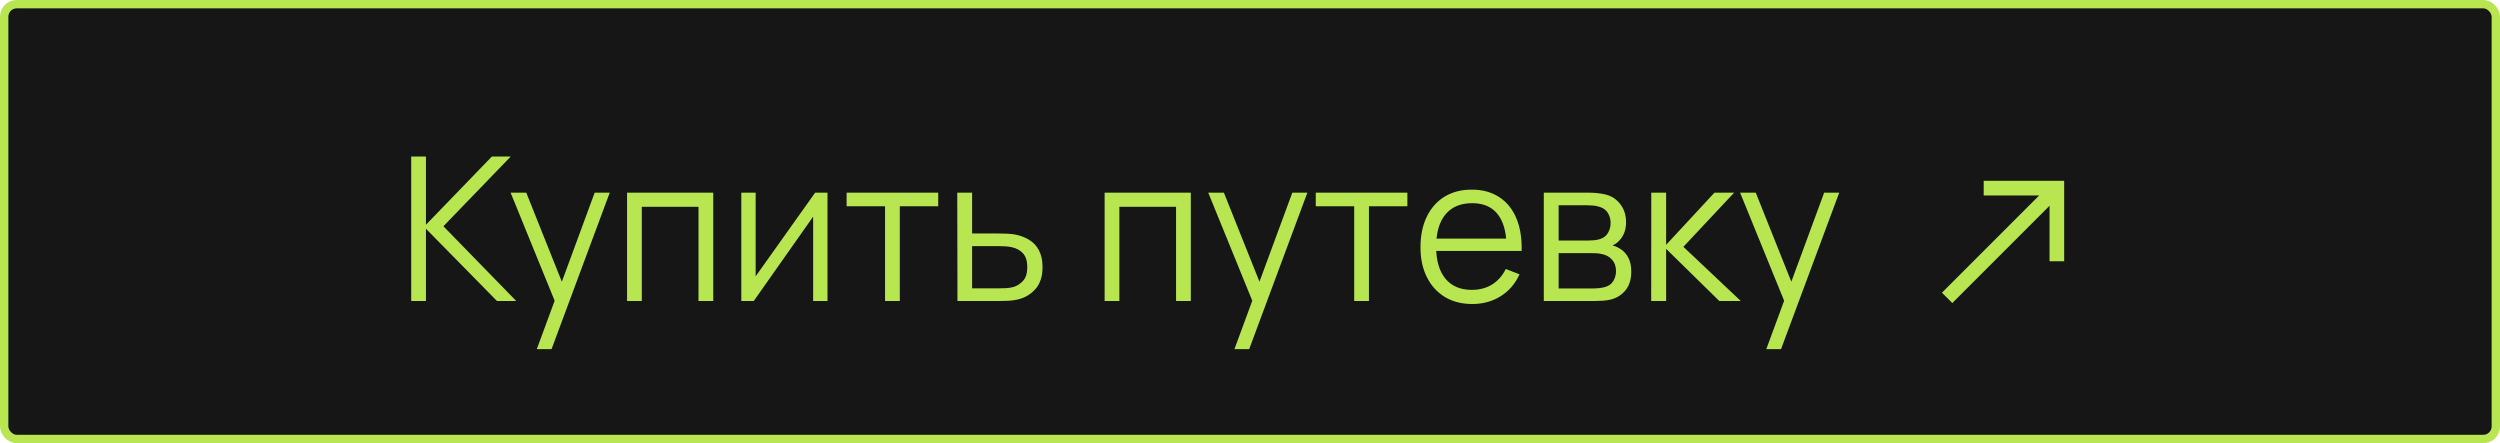
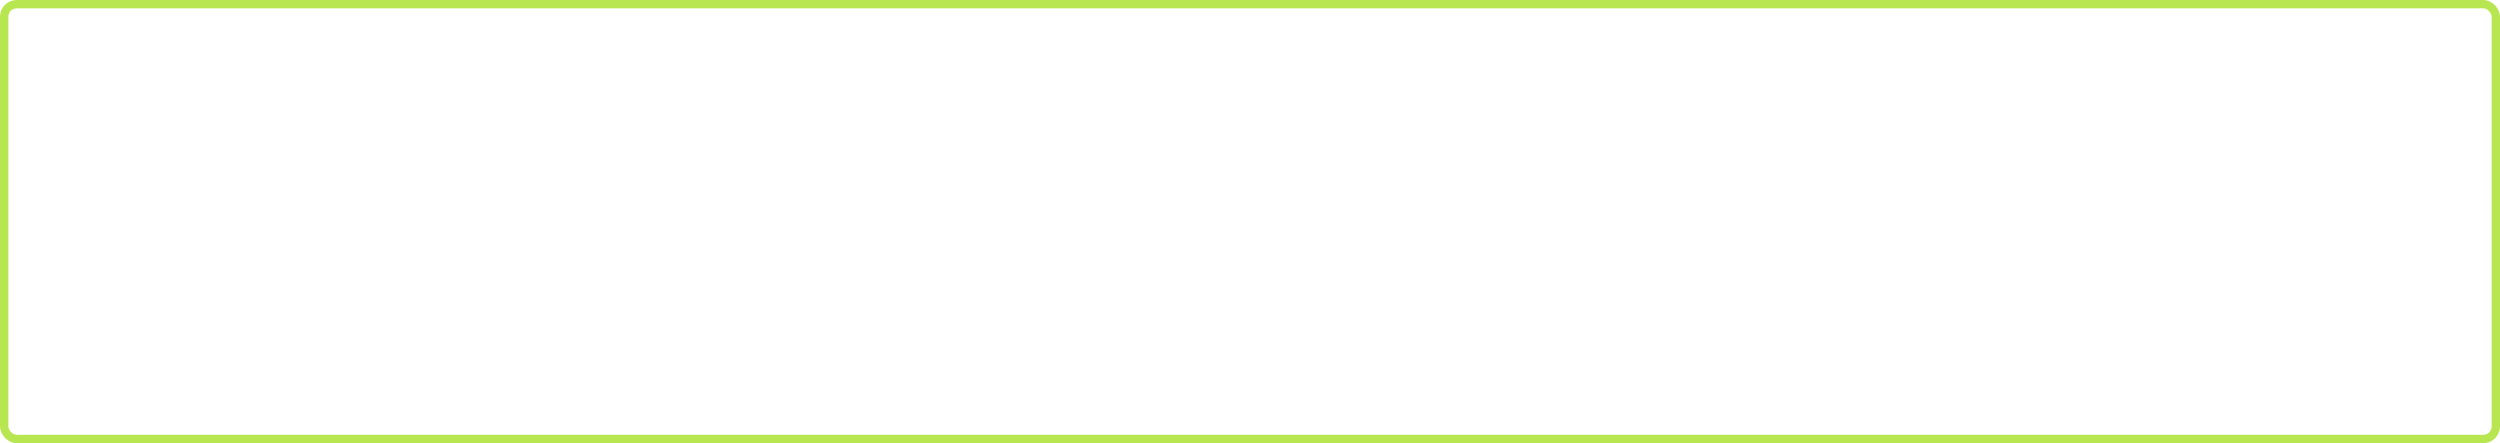
<svg xmlns="http://www.w3.org/2000/svg" width="299" height="53" viewBox="0 0 299 53" fill="none">
-   <rect x="0.5" y="0.5" width="298" height="52" rx="1.5" fill="#161616" />
  <rect x="0.5" y="0.5" width="298" height="52" rx="1.5" stroke="#B7E651" />
-   <path d="M49.18 36V18.72H50.944V26.88L58.828 18.72H61.084L53.032 27.06L61.744 36H59.44L50.944 27.36V36H49.18ZM64.2 41.76L66.708 34.956L66.744 36.972L61.068 23.04H62.94L67.596 34.692H66.828L71.124 23.04H72.924L65.964 41.76H64.2ZM74.996 36V23.04H85.304V36H83.54V24.732H76.76V36H74.996ZM98.968 23.04V36H97.252V25.908L90.148 36H88.66V23.04H90.376V33.048L97.492 23.04H98.968ZM105.852 36V24.672H101.256V23.04H112.212V24.672H107.616V36H105.852ZM114.512 36L114.488 23.04H116.264V27.924H119.3C119.676 27.924 120.044 27.932 120.404 27.948C120.772 27.964 121.096 27.996 121.376 28.044C122.016 28.164 122.584 28.376 123.08 28.68C123.584 28.984 123.976 29.404 124.256 29.94C124.544 30.476 124.688 31.148 124.688 31.956C124.688 33.068 124.4 33.944 123.824 34.584C123.256 35.224 122.536 35.64 121.664 35.832C121.336 35.904 120.98 35.952 120.596 35.976C120.212 35.992 119.832 36 119.456 36H114.512ZM116.264 34.488H119.384C119.656 34.488 119.96 34.48 120.296 34.464C120.632 34.448 120.928 34.404 121.184 34.332C121.608 34.212 121.992 33.972 122.336 33.612C122.688 33.244 122.864 32.692 122.864 31.956C122.864 31.228 122.696 30.68 122.36 30.312C122.024 29.936 121.576 29.688 121.016 29.568C120.768 29.512 120.5 29.476 120.212 29.46C119.924 29.444 119.648 29.436 119.384 29.436H116.264V34.488ZM132.113 36V23.04H142.421V36H140.657V24.732H133.877V36H132.113ZM147.637 41.76L150.145 34.956L150.181 36.972L144.505 23.04H146.377L151.033 34.692H150.265L154.561 23.04H156.361L149.401 41.76H147.637ZM161.962 36V24.672H157.366V23.04H168.322V24.672H163.726V36H161.962ZM176.094 36.36C174.83 36.36 173.734 36.08 172.806 35.52C171.886 34.96 171.17 34.172 170.658 33.156C170.146 32.14 169.89 30.948 169.89 29.58C169.89 28.164 170.142 26.94 170.646 25.908C171.15 24.876 171.858 24.08 172.77 23.52C173.69 22.96 174.774 22.68 176.022 22.68C177.302 22.68 178.394 22.976 179.298 23.568C180.202 24.152 180.886 24.992 181.35 26.088C181.814 27.184 182.026 28.492 181.986 30.012H180.186V29.388C180.154 27.708 179.79 26.44 179.094 25.584C178.406 24.728 177.398 24.3 176.07 24.3C174.678 24.3 173.61 24.752 172.866 25.656C172.13 26.56 171.762 27.848 171.762 29.52C171.762 31.152 172.13 32.42 172.866 33.324C173.61 34.22 174.662 34.668 176.022 34.668C176.95 34.668 177.758 34.456 178.446 34.032C179.142 33.6 179.69 32.98 180.09 32.172L181.734 32.808C181.222 33.936 180.466 34.812 179.466 35.436C178.474 36.052 177.35 36.36 176.094 36.36ZM171.138 30.012V28.536H181.038V30.012H171.138ZM184.637 36V23.04H189.977C190.249 23.04 190.577 23.056 190.961 23.088C191.353 23.12 191.717 23.18 192.053 23.268C192.781 23.46 193.365 23.852 193.805 24.444C194.253 25.036 194.477 25.748 194.477 26.58C194.477 27.044 194.405 27.46 194.261 27.828C194.125 28.188 193.929 28.5 193.673 28.764C193.553 28.9 193.421 29.02 193.277 29.124C193.133 29.22 192.993 29.3 192.857 29.364C193.113 29.412 193.389 29.524 193.685 29.7C194.149 29.972 194.501 30.34 194.741 30.804C194.981 31.26 195.101 31.816 195.101 32.472C195.101 33.36 194.889 34.084 194.465 34.644C194.041 35.204 193.473 35.588 192.761 35.796C192.441 35.884 192.093 35.94 191.717 35.964C191.349 35.988 191.001 36 190.673 36H184.637ZM186.413 34.5H190.589C190.757 34.5 190.969 34.488 191.225 34.464C191.481 34.432 191.709 34.392 191.909 34.344C192.381 34.224 192.725 33.984 192.941 33.624C193.165 33.256 193.277 32.856 193.277 32.424C193.277 31.856 193.109 31.392 192.773 31.032C192.445 30.664 192.005 30.44 191.453 30.36C191.269 30.32 191.077 30.296 190.877 30.288C190.677 30.28 190.497 30.276 190.337 30.276H186.413V34.5ZM186.413 28.764H190.037C190.245 28.764 190.477 28.752 190.733 28.728C190.997 28.696 191.225 28.644 191.417 28.572C191.833 28.428 192.137 28.18 192.329 27.828C192.529 27.476 192.629 27.092 192.629 26.676C192.629 26.22 192.521 25.82 192.305 25.476C192.097 25.132 191.781 24.892 191.357 24.756C191.069 24.652 190.757 24.592 190.421 24.576C190.093 24.56 189.885 24.552 189.797 24.552H186.413V28.764ZM197.481 36L197.493 23.04H199.269V29.28L205.053 23.04H207.405L201.333 29.52L208.197 36H205.629L199.269 29.76V36H197.481ZM211.247 41.76L213.755 34.956L213.791 36.972L208.115 23.04H209.987L214.643 34.692H213.875L218.171 23.04H219.971L213.011 41.76H211.247Z" fill="#B7E651" />
-   <path fill-rule="evenodd" clip-rule="evenodd" d="M245.125 24.612L233.494 36.244L232.256 35.006L243.888 23.375H237.25V21.625H246.875V31.25H245.125V24.612Z" fill="#B7E651" />
</svg>